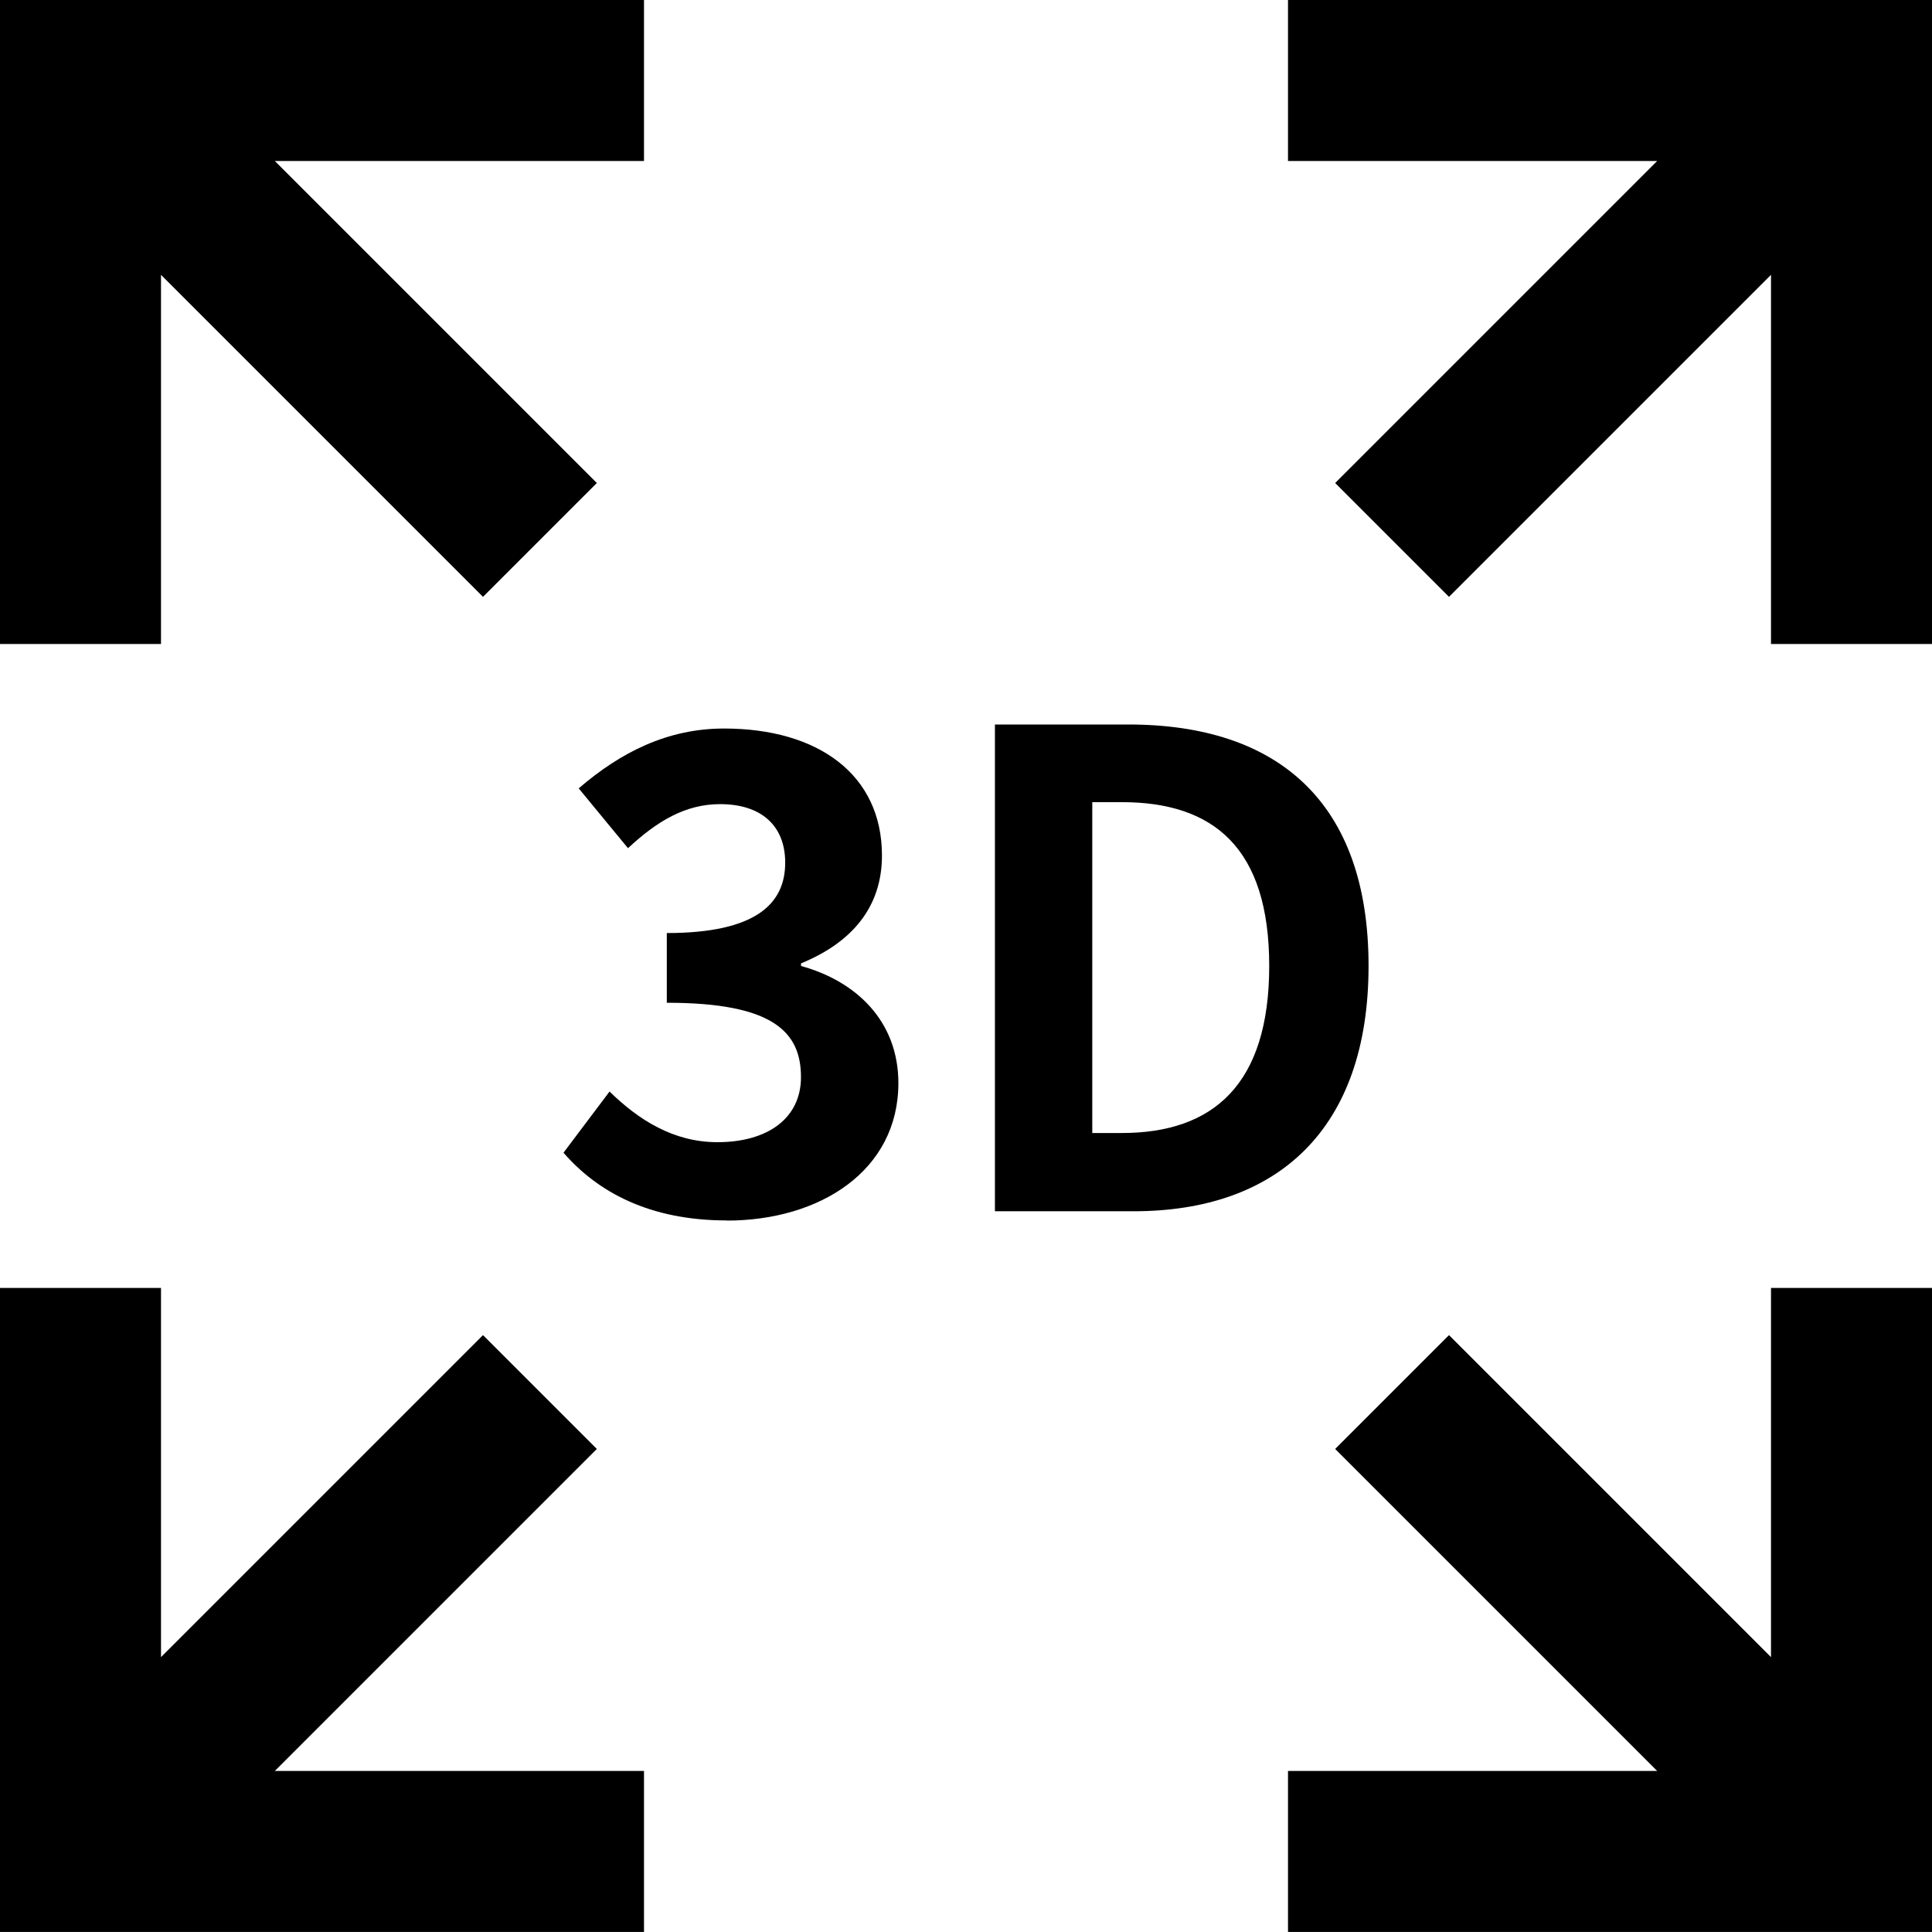
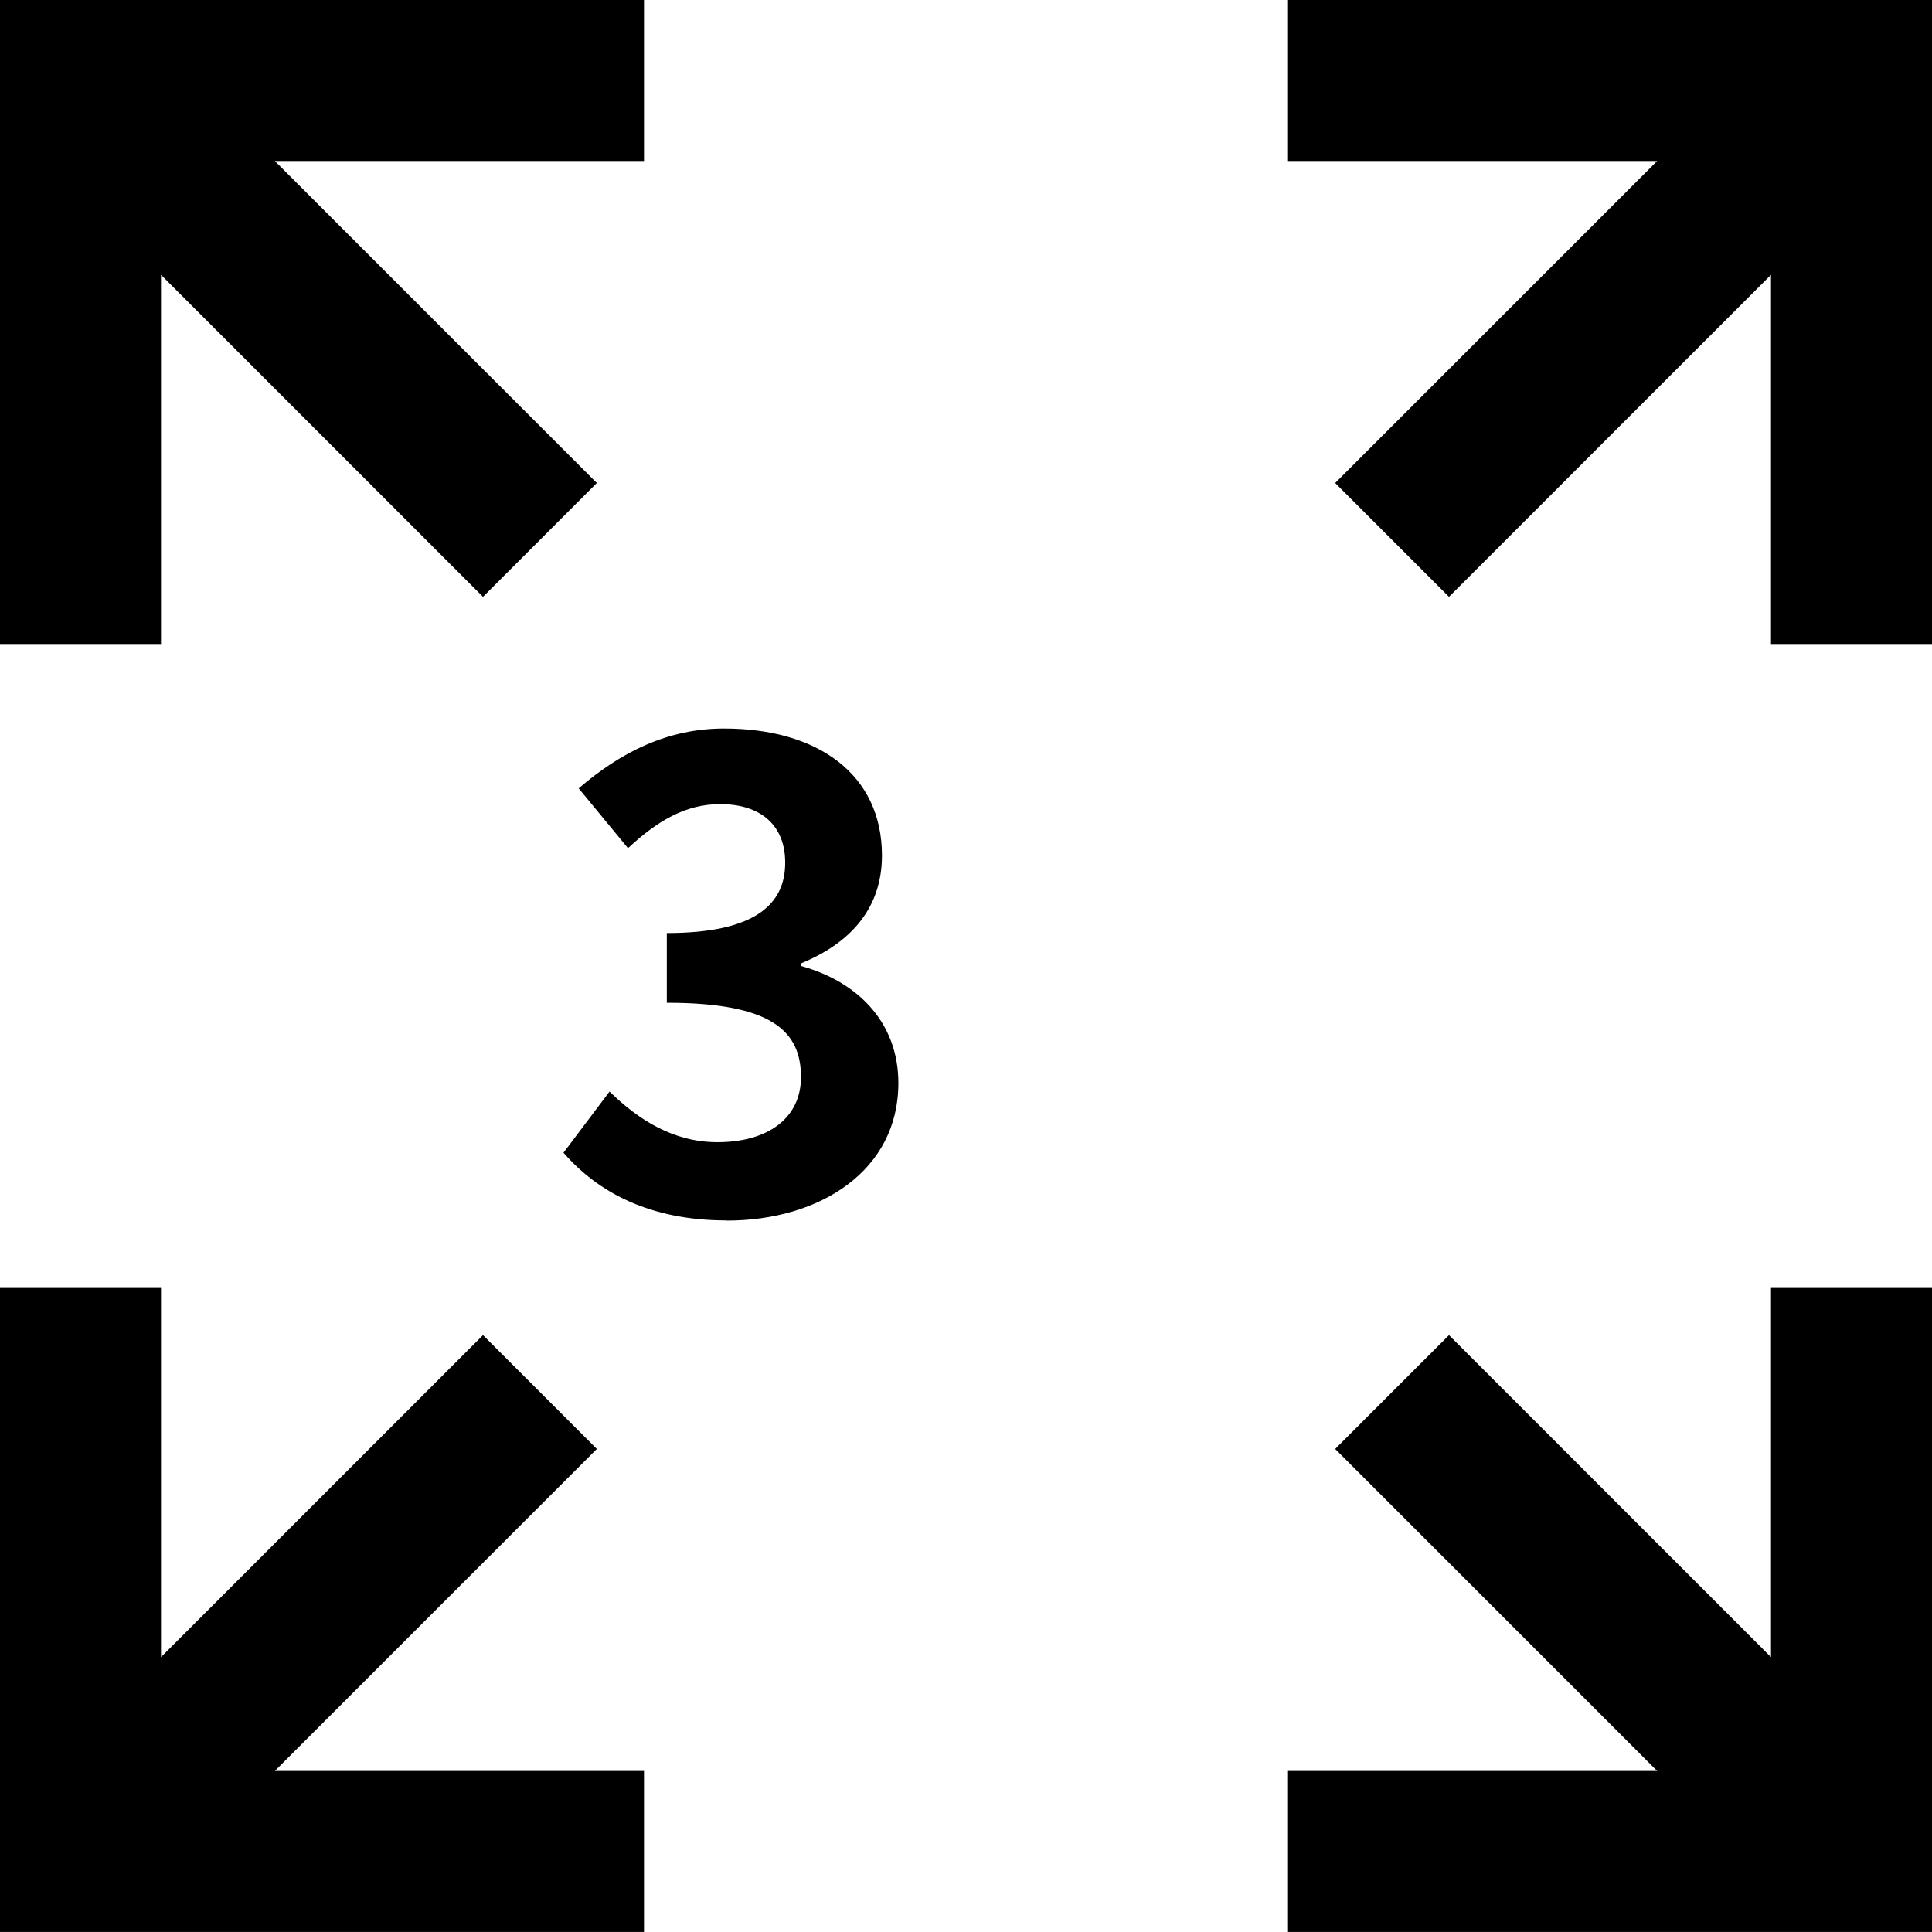
<svg xmlns="http://www.w3.org/2000/svg" fill="none" height="36" viewBox="0 0 36 36" width="36">
  <clipPath id="a">
    <path d="m0 0h36v36h-36z" />
  </clipPath>
  <g clip-path="url(#a)" fill="#000">
-     <path d="m18.539 22.57v-9.07h2.488c2.77 0 4.474 1.434 4.474 4.498 0 3.052-1.704 4.572-4.376 4.572zm1.814-1.458h.552c1.704 0 2.745-.907 2.745-3.113 0-2.206-1.042-3.052-2.745-3.052h-.552z" />
    <path d="m13.54 22.741c-1.434 0-2.402-.527-3.04-1.262l.858-1.14c.539.527 1.189.944 2.01.944.931 0 1.557-.441 1.557-1.213 0-.846-.527-1.385-2.5-1.385v-1.299c1.667 0 2.206-.551 2.206-1.311 0-.686-.441-1.091-1.213-1.091-.65 0-1.177.319-1.716.821l-.919-1.115c.784-.674 1.655-1.115 2.709-1.115 1.753 0 2.942.858 2.942 2.366 0 .956-.552 1.618-1.508 2.01v.049c1.03.282 1.814 1.03 1.814 2.182 0 1.63-1.459 2.562-3.199 2.562z" />
    <path d="m9 11.121-6-6v6.879h-3v-12h12v3h-6.879l6 6z" />
    <path d="m9 24.878-6 6v-6.879h-3v12h12v-3h-6.879l6-6z" />
    <path d="m27 11.121 6-6v6.879h3v-12h-12v3h6.879l-6 6z" />
    <path d="m27 24.878 6 6v-6.879h3v12h-12v-3h6.879l-6-6z" />
  </g>
</svg>